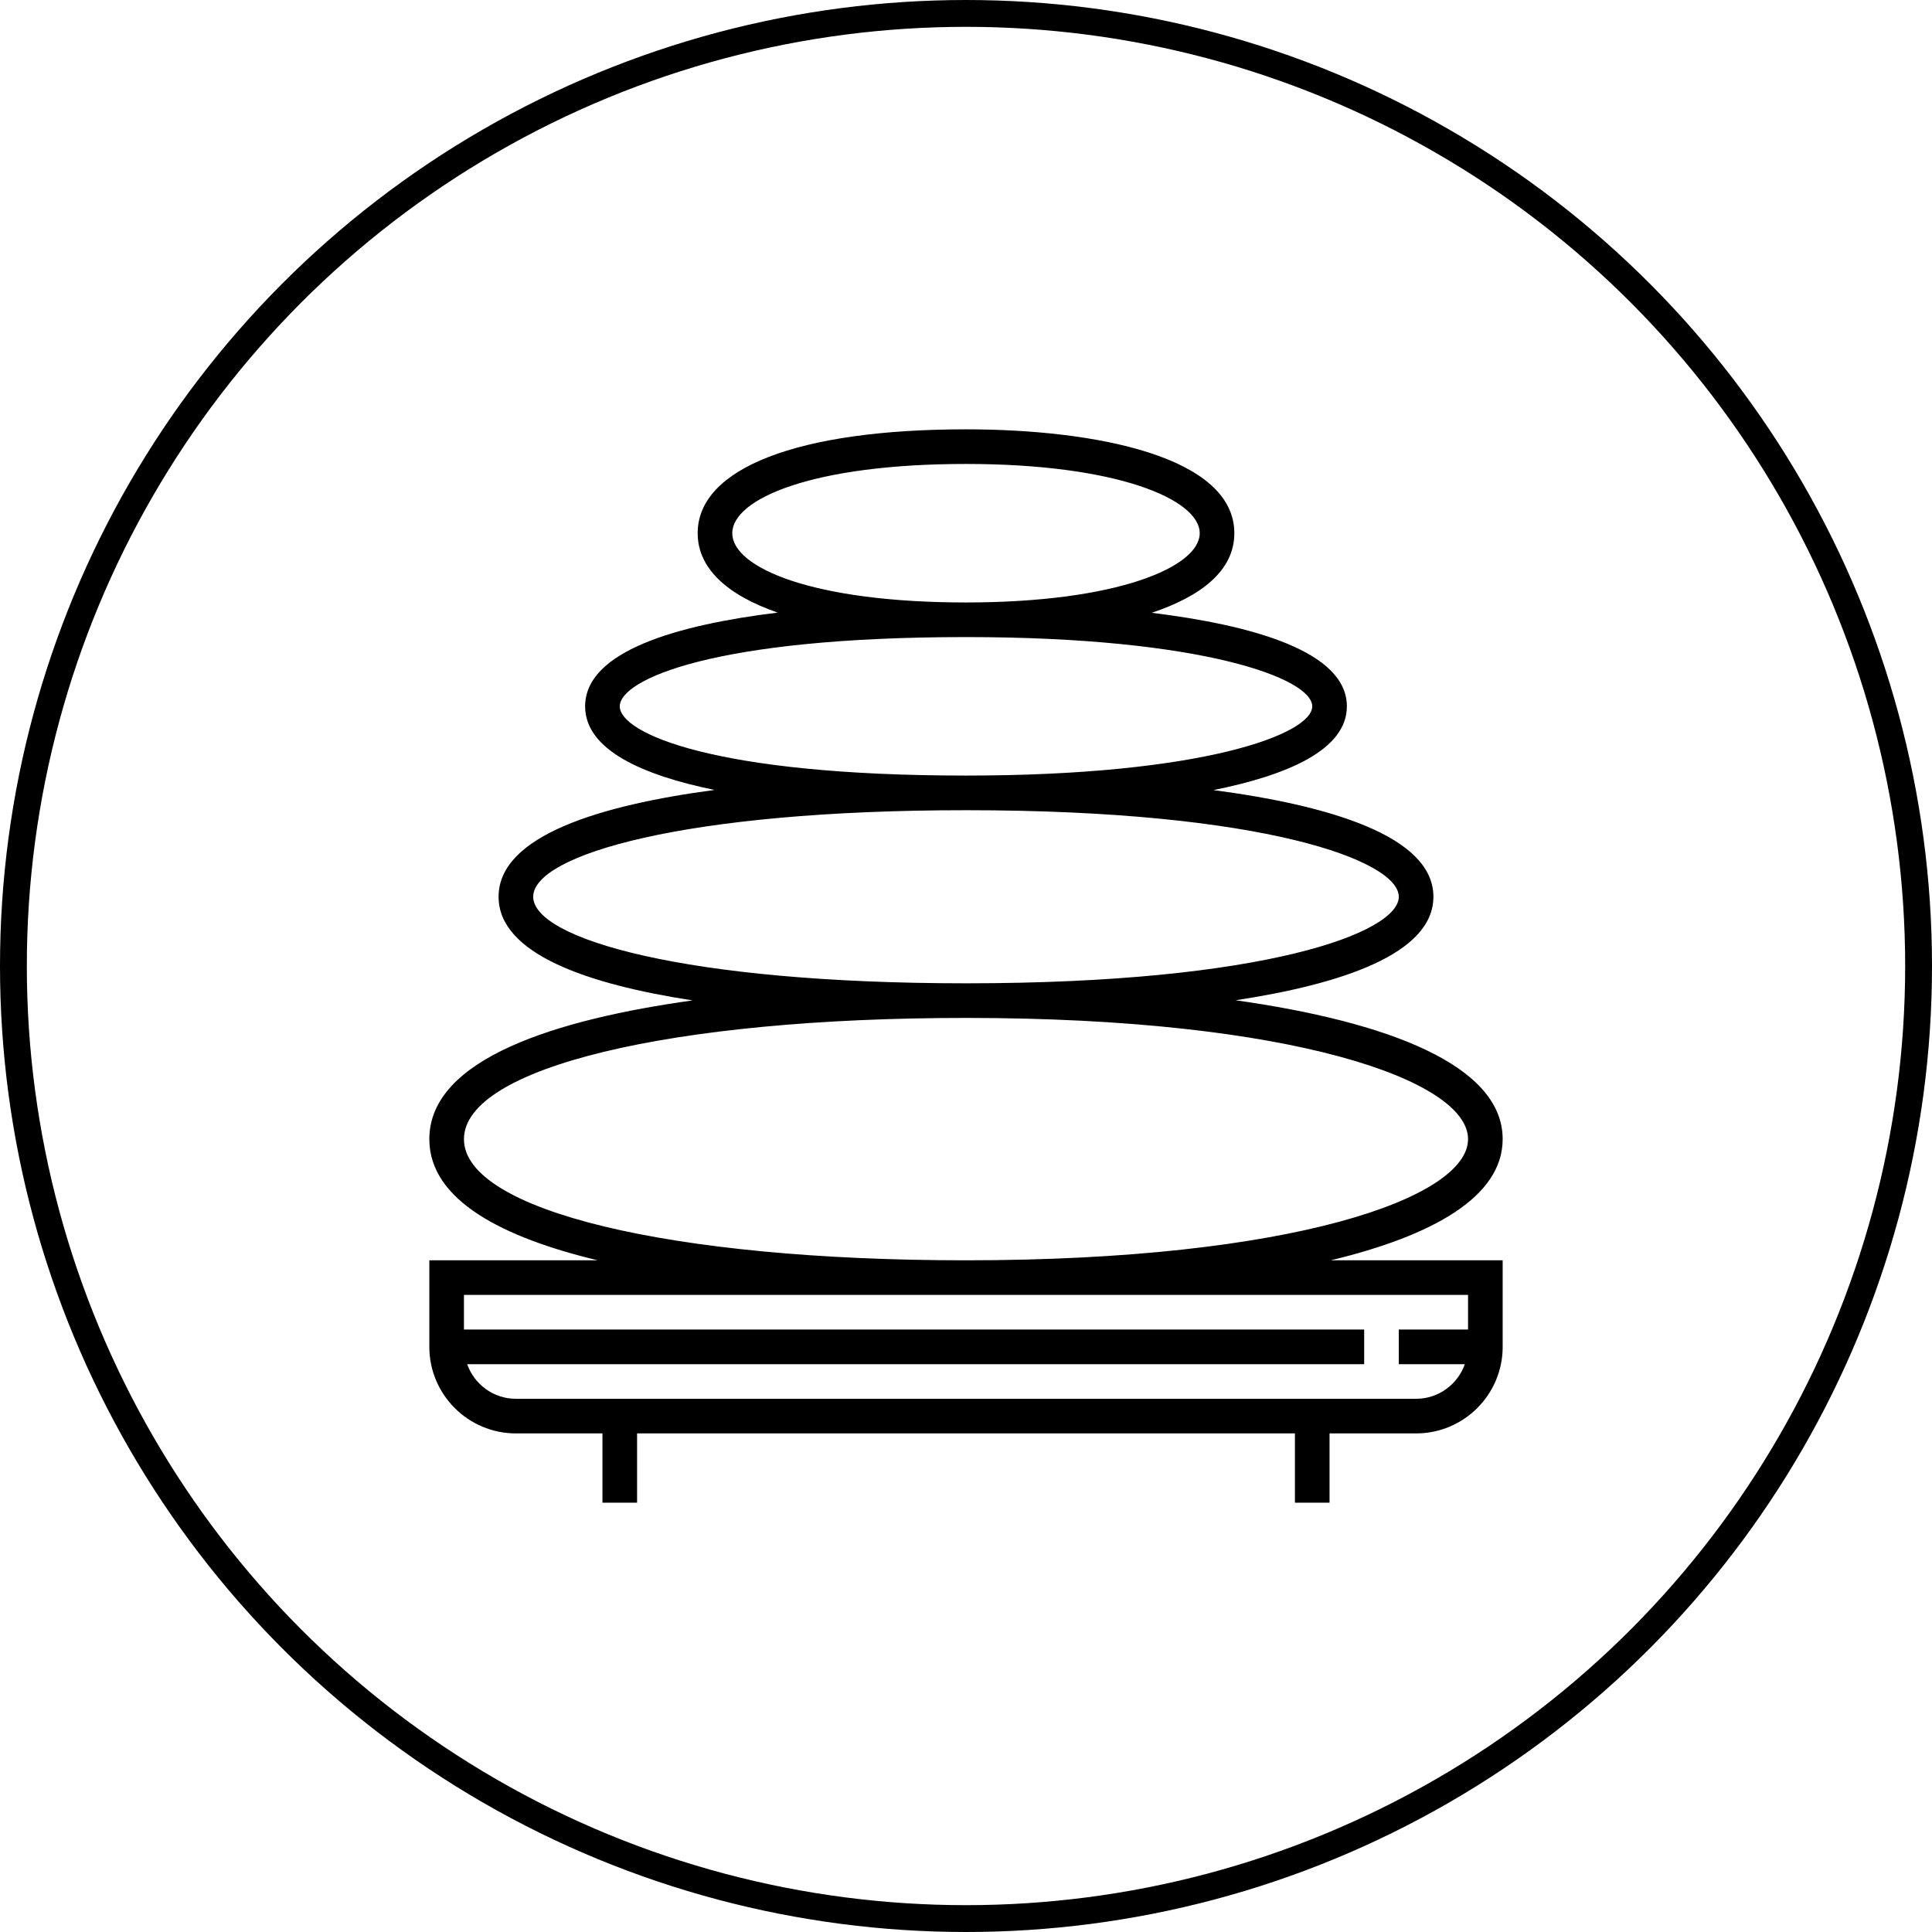
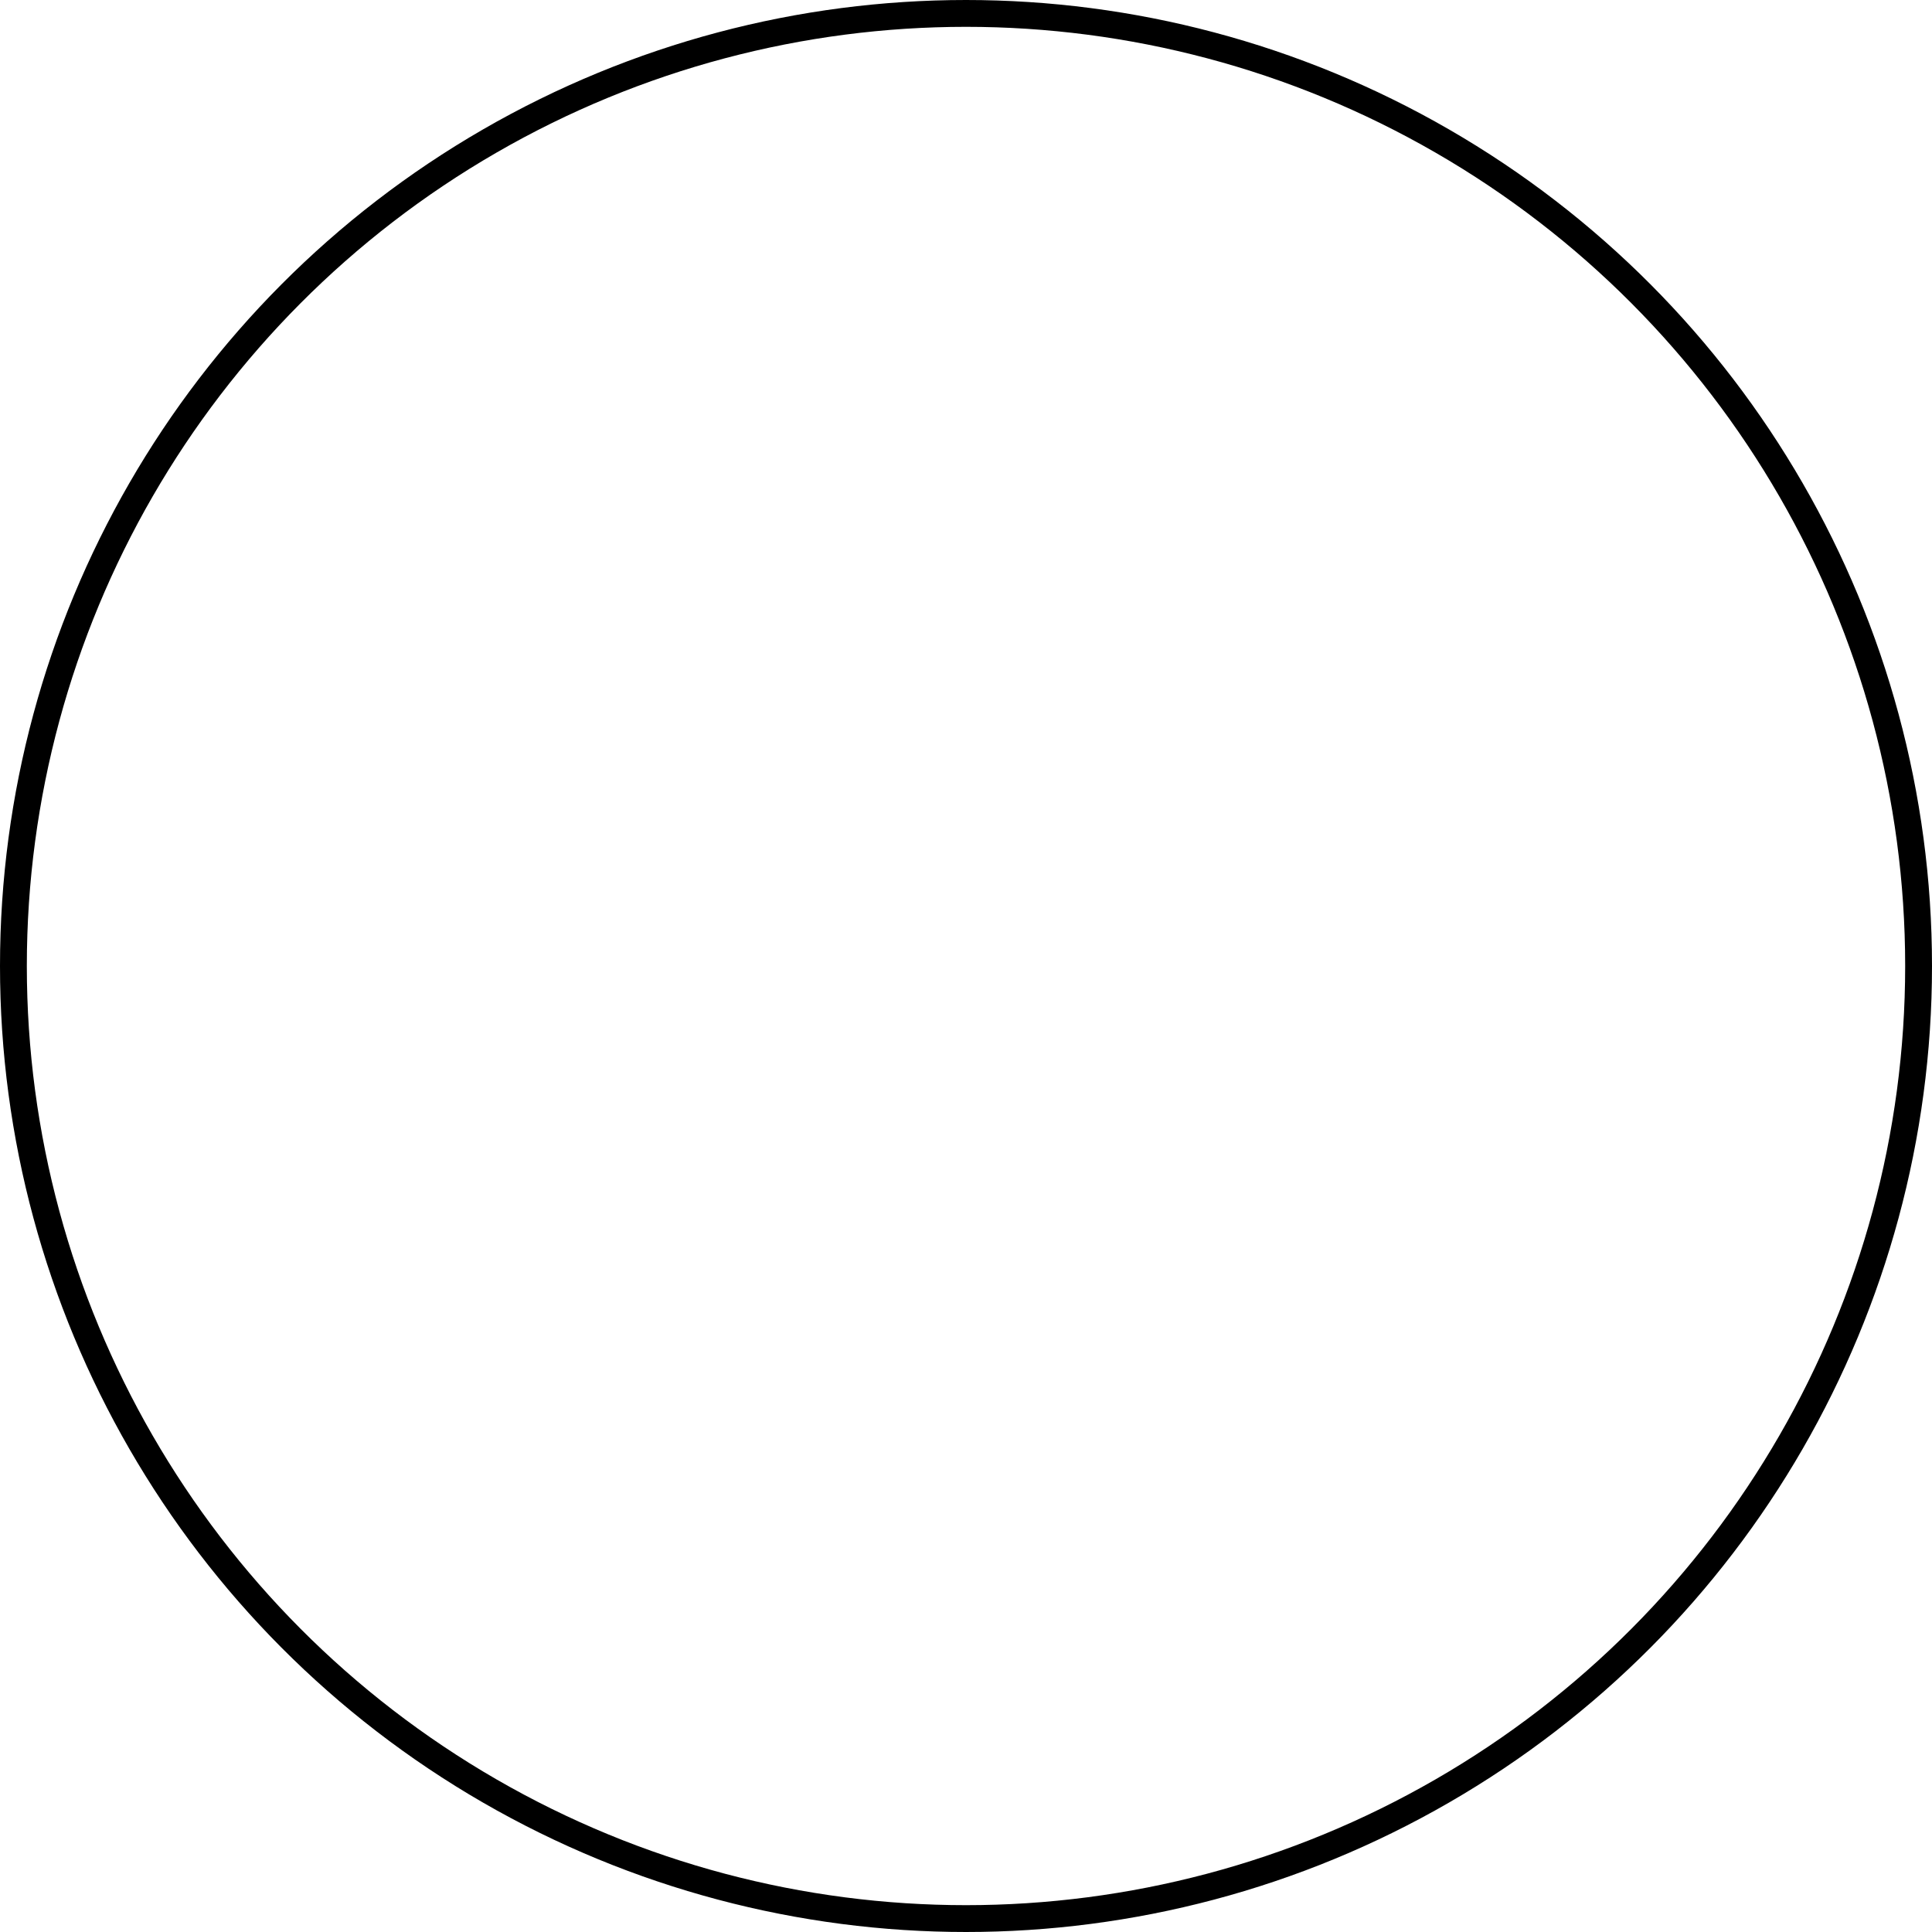
<svg xmlns="http://www.w3.org/2000/svg" width="72px" height="72px" viewBox="0 0 72 72" version="1.1">
  <title>Detox</title>
  <g id="Icons" stroke="none" stroke-width="1" fill="none" fill-rule="evenodd">
    <g transform="translate(-1860, -159)" id="Detox">
      <g transform="translate(1860, 159)">
-         <path d="M56,42.452 C56,39.69 51.697,38.075 46.048,37.277 C49.973,36.68 53.419,35.55 53.419,33.419 C53.419,31.141 49.475,30.006 45.22,29.444 C47.966,28.894 50.194,27.948 50.194,26.323 C50.194,24.258 46.605,23.29 42.921,22.837 C44.755,22.225 46,21.27 46,19.871 C46,17.017 40.834,16 36,16 C29.738,16 26,17.447 26,19.871 C26,21.157 27.061,22.164 28.983,22.83 C25.269,23.283 21.806,24.259 21.806,26.323 C21.806,27.937 23.927,28.885 26.629,29.439 C22.369,30.005 18.581,31.146 18.581,33.419 C18.581,35.546 21.896,36.681 25.81,37.282 C20.776,37.984 16,39.443 16,42.452 C16,44.734 18.752,46.123 22.276,46.968 L16,46.968 L16,50.194 C16,51.972 17.447,53.419 19.226,53.419 L22.452,53.419 L22.452,56 L23.742,56 L23.742,53.419 L48.258,53.419 L48.258,56 L49.548,56 L49.548,53.419 L52.774,53.419 C54.553,53.419 56,51.972 56,50.194 L56,46.968 L49.593,46.968 C53.402,46.052 56,44.598 56,42.452 Z M27.29,19.871 C27.29,18.589 30.282,17.29 36,17.29 C41.657,17.29 44.71,18.62 44.71,19.871 C44.71,21.122 41.657,22.452 36,22.452 C30.282,22.452 27.29,21.153 27.29,19.871 Z M23.097,26.323 C23.097,25.325 26.6,23.742 36,23.742 C44.803,23.742 48.903,25.282 48.903,26.323 C48.903,27.363 44.803,28.903 36,28.903 C26.6,28.903 23.097,27.321 23.097,26.323 Z M19.871,33.419 C19.871,31.855 25.524,30.194 36,30.194 C47.125,30.194 52.129,32.08 52.129,33.419 C52.129,34.759 47.125,36.645 36,36.645 C25.524,36.645 19.871,34.983 19.871,33.419 Z M17.29,42.452 C17.29,39.793 24.984,37.935 36,37.935 C48.152,37.935 54.71,40.262 54.71,42.452 C54.71,44.641 48.152,46.968 36,46.968 C24.984,46.968 17.29,45.11 17.29,42.452 Z M54.71,48.258 L54.71,49.548 L52.129,49.548 L52.129,50.839 L54.591,50.839 C54.324,51.588 53.614,52.129 52.774,52.129 L19.226,52.129 C18.386,52.129 17.676,51.588 17.409,50.839 L50.839,50.839 L50.839,49.548 L17.29,49.548 L17.29,48.258 L54.71,48.258 Z" id="Shape" fill="#000000" fill-rule="nonzero" />
        <circle id="Oval" stroke="#000000" cx="36" cy="36" r="35.5" />
      </g>
    </g>
  </g>
</svg>